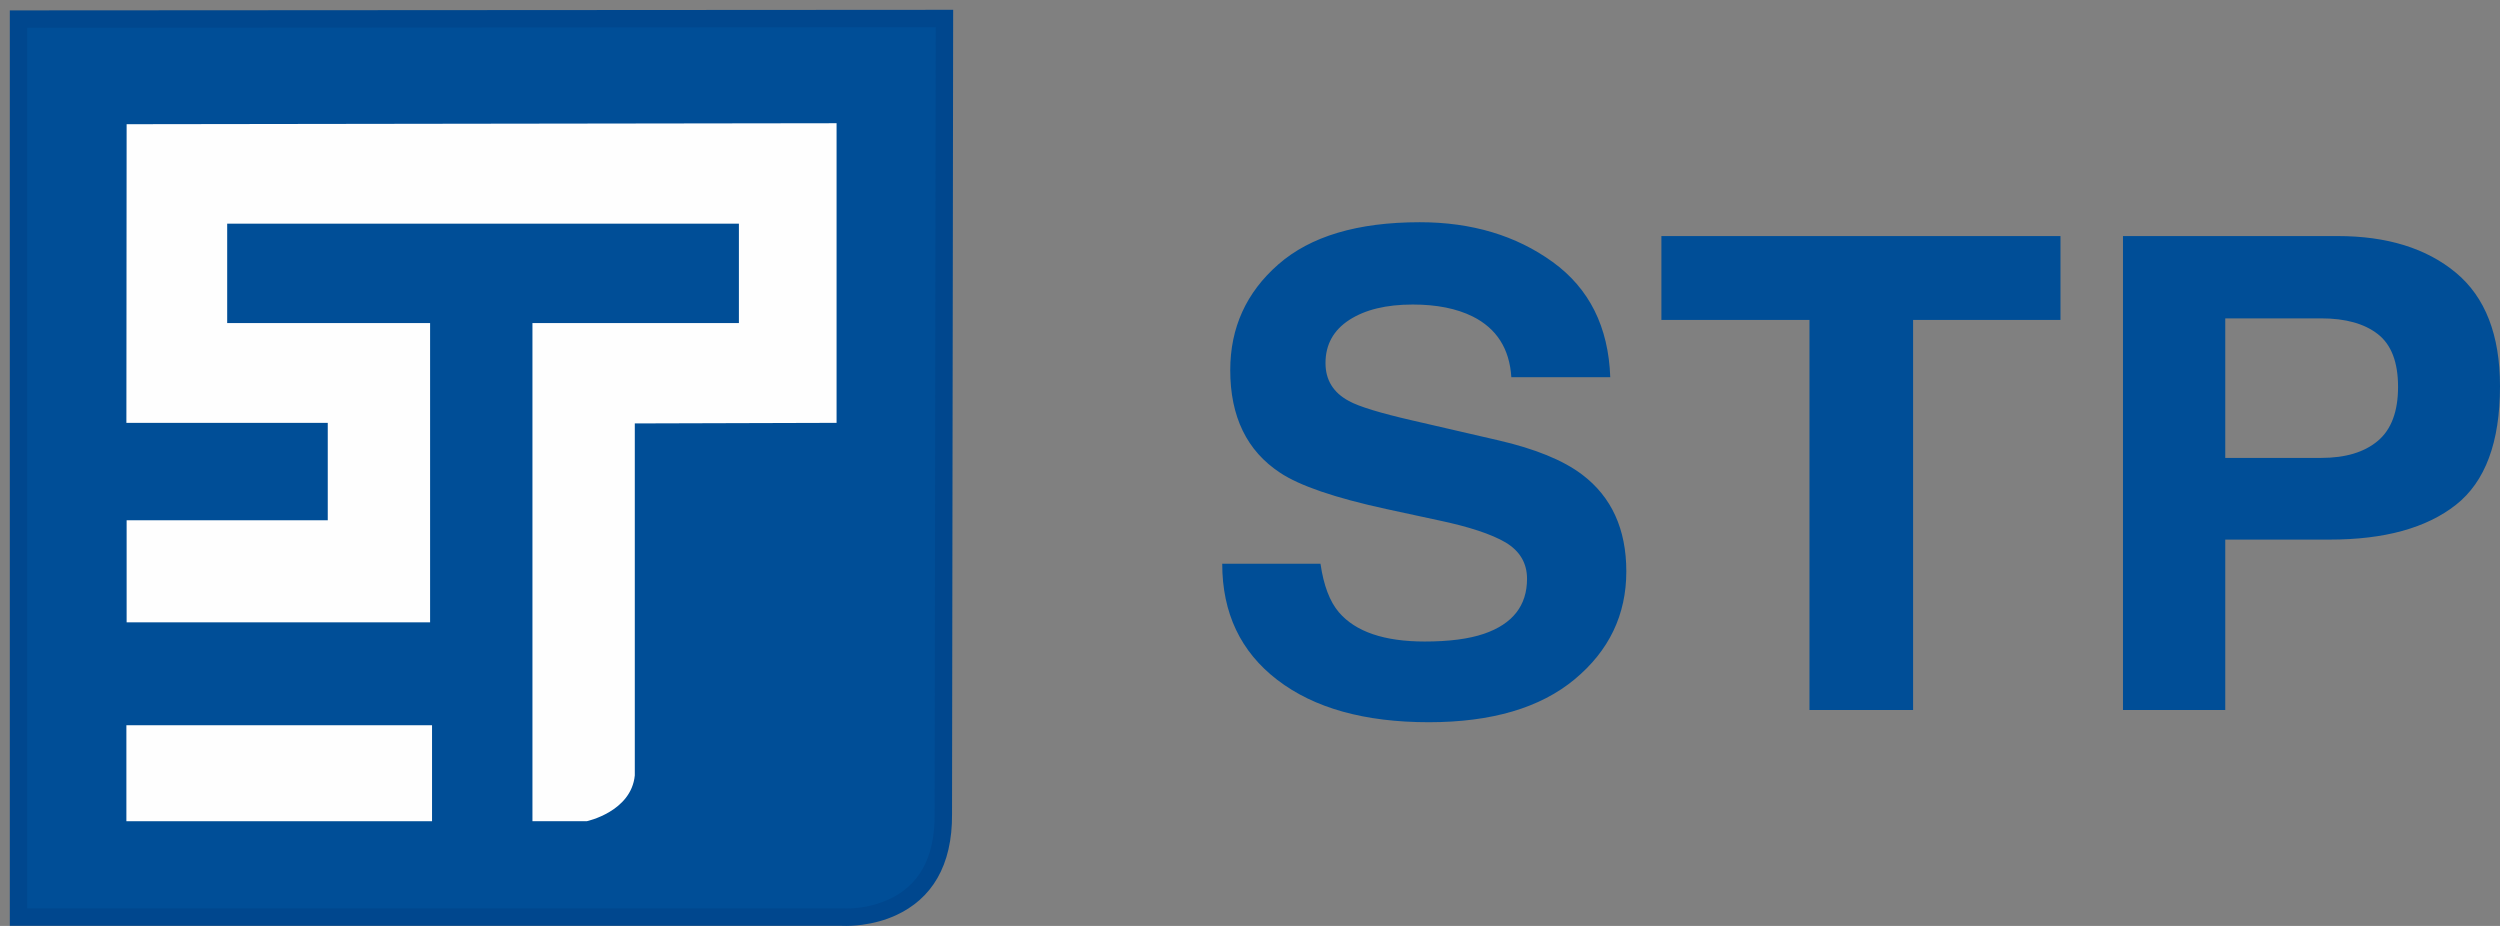
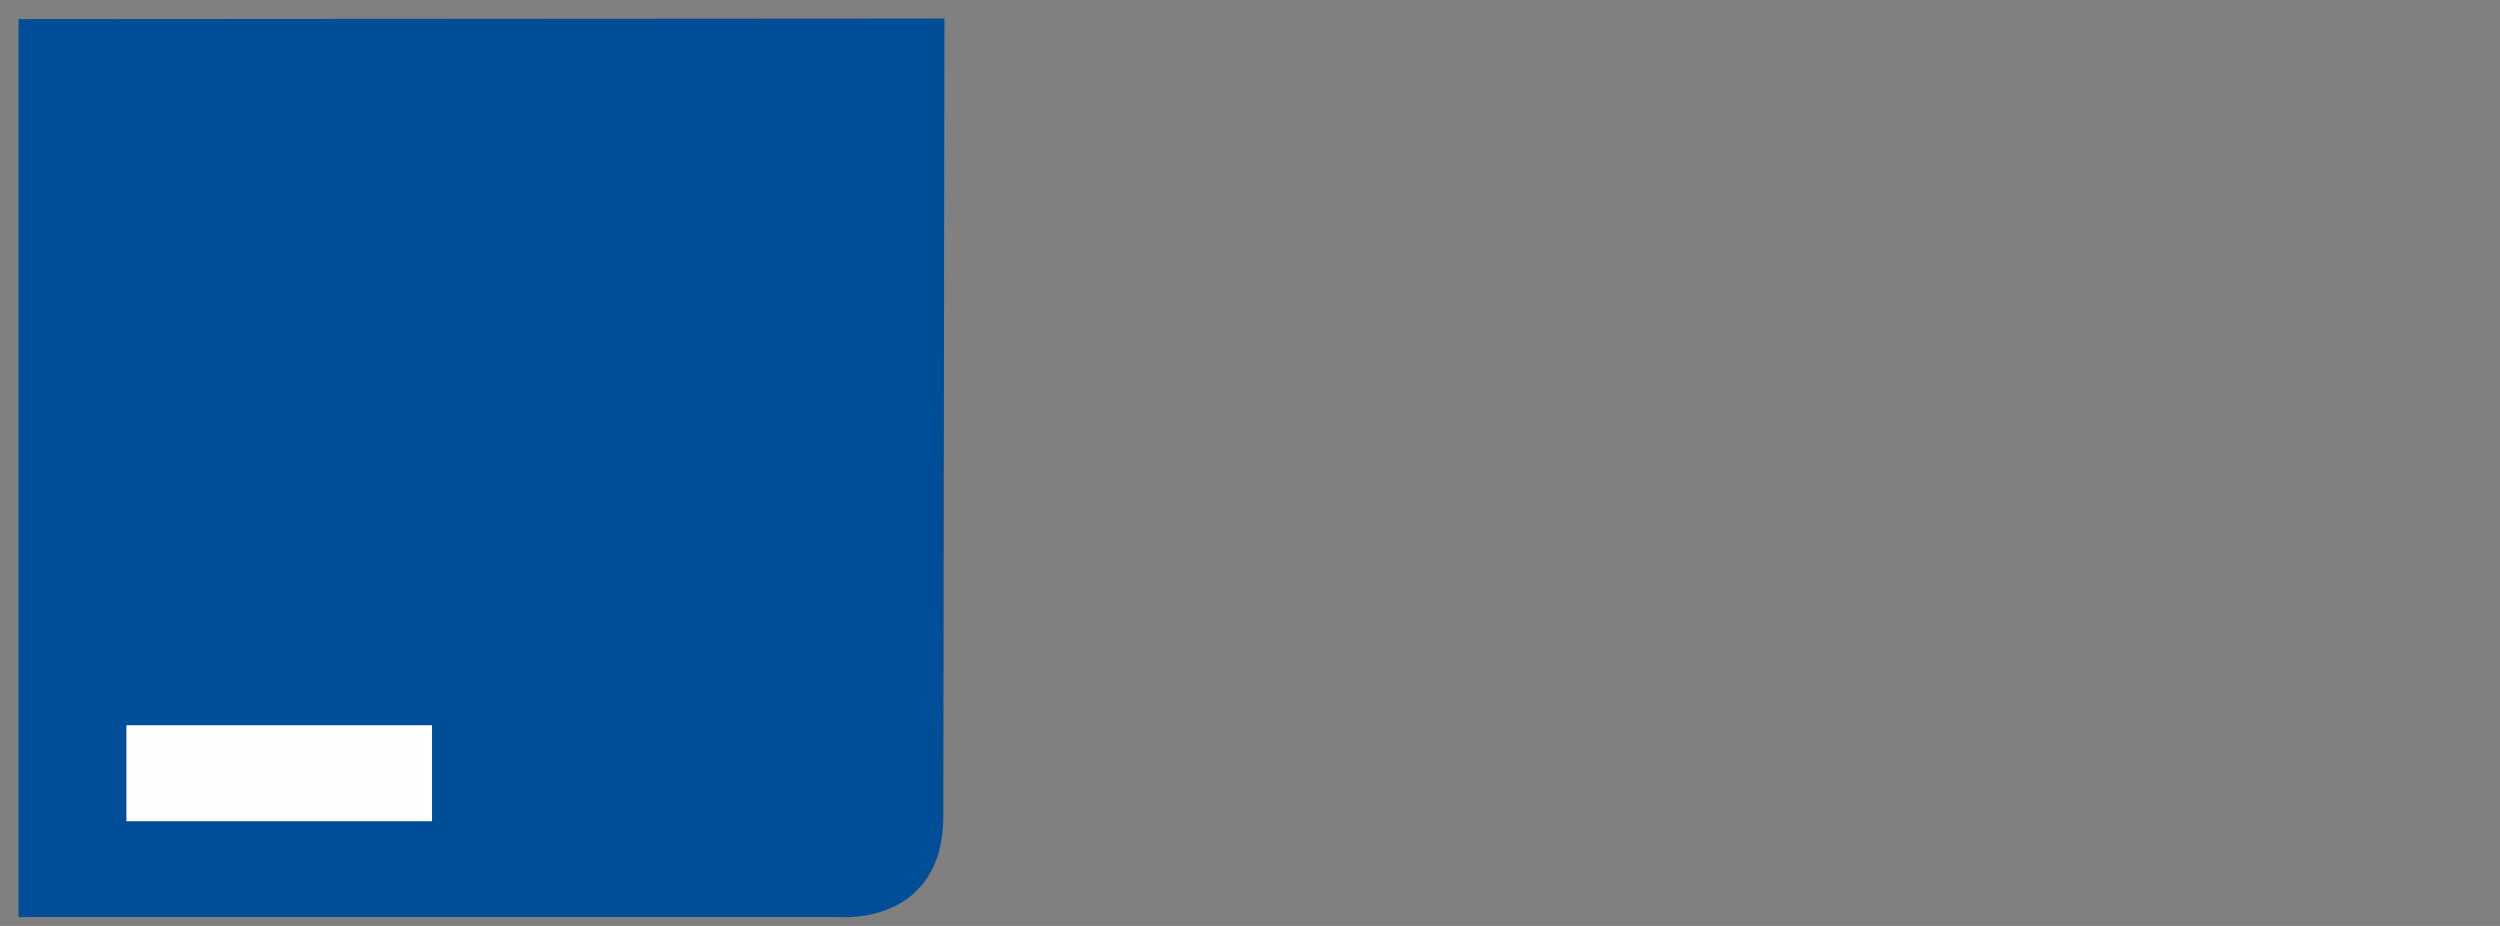
<svg xmlns="http://www.w3.org/2000/svg" width="135px" height="50px" viewBox="0 0 135 50" version="1.1">
  <rect x="0" y="0" width="135" height="50" fill="#808080" stroke="none" />
  <title>Group 11</title>
  <desc>Created with Sketch.</desc>
  <defs />
  <g id="Page-1" stroke="none" stroke-width="1" fill="none" fill-rule="evenodd">
    <g id="01-Home" transform="translate(-65, -38)">
      <g id="Menu" transform="translate(66, 39)">
        <g id="Group-11">
          <g id="Group-2">
            <g id="Page-1">
              <path d="M0,0.031 L0,48.522 L44.423,48.522 C44.423,48.522 50,48.958 49.94,42.943 L50,0 L0,0.031 Z" id="Fill-1" fill="#004E97" />
-               <path d="M-0.47,-0.439 L50.471,-0.47 L50.47,0.001 L50.41,42.938 C50.438,45.769 49.292,47.549 47.377,48.426 C46.795,48.692 46.178,48.856 45.552,48.939 C45.131,48.995 44.76,49.007 44.468,48.995 C44.427,48.993 29.447,48.992 -0.47,48.992 L-0.47,-0.439 Z M0.47,0.5 L0.47,48.052 L44.46,48.053 C45.218,48.085 46.124,47.966 46.986,47.571 C48.565,46.848 49.494,45.405 49.47,42.942 L49.529,0.47 L0.47,0.5 Z" id="Stroke-3" fill="#00478E" fill-rule="nonzero" />
-               <path d="M33.279,40.872 L33.279,21.865 L44.175,21.834 L44.175,5.654 L5.838,5.707 L5.825,21.834 L16.699,21.834 L16.699,27.094 L5.838,27.094 L5.838,32.605 L22.225,32.605 L22.225,16.447 L11.268,16.447 L11.268,11.078 L38.901,11.078 L38.901,16.447 L27.752,16.447 L27.752,43.346 L30.683,43.346 C30.683,43.346 33.087,42.835 33.279,40.872" id="Fill-5" fill="#FEFEFE" />
              <polygon id="Fill-7" fill="#FEFEFE" points="5.825 43.346 22.33 43.346 22.33 38.163 5.825 38.163" />
            </g>
          </g>
-           <path d="M70.306,29.44 C70.475,30.609 70.806,31.483 71.299,32.062 C72.201,33.115 73.748,33.642 75.937,33.642 C77.249,33.642 78.314,33.503 79.132,33.225 C80.684,32.693 81.46,31.703 81.46,30.256 C81.46,29.411 81.075,28.757 80.305,28.294 C79.535,27.842 78.326,27.443 76.677,27.096 L73.862,26.488 C71.094,25.886 69.181,25.232 68.122,24.526 C66.33,23.345 65.433,21.499 65.433,18.987 C65.433,16.695 66.299,14.791 68.032,13.275 C69.765,11.758 72.31,11 75.667,11 C78.47,11 80.862,11.715 82.841,13.144 C84.82,14.574 85.858,16.649 85.954,19.369 L80.612,19.369 C80.516,17.83 79.818,16.736 78.518,16.087 C77.652,15.659 76.575,15.445 75.288,15.445 C73.856,15.445 72.713,15.723 71.858,16.278 C71.004,16.834 70.577,17.61 70.577,18.605 C70.577,19.52 70.998,20.203 71.84,20.654 C72.382,20.955 73.537,21.308 75.306,21.713 L79.89,22.772 C81.9,23.235 83.416,23.855 84.438,24.63 C86.027,25.834 86.821,27.576 86.821,29.857 C86.821,32.195 85.891,34.137 84.032,35.682 C82.173,37.227 79.547,38 76.154,38 C72.689,38 69.963,37.239 67.978,35.717 C65.993,34.195 65,32.102 65,29.44 L70.306,29.44 Z M110.266,11.747 L110.266,16.278 L102.307,16.278 L102.307,37.34 L96.711,37.34 L96.711,16.278 L88.716,16.278 L88.716,11.747 L110.266,11.747 Z M127.403,17.042 C126.675,16.475 125.656,16.192 124.344,16.192 L119.164,16.192 L119.164,23.727 L124.344,23.727 C125.656,23.727 126.675,23.421 127.403,22.807 C128.131,22.194 128.495,21.221 128.495,19.89 C128.495,18.559 128.131,17.61 127.403,17.042 Z M131.618,26.262 C130.029,27.513 127.761,28.138 124.813,28.138 L119.164,28.138 L119.164,37.34 L113.641,37.34 L113.641,11.747 L125.228,11.747 C127.9,11.747 130.029,12.406 131.618,13.726 C133.206,15.046 134,17.089 134,19.855 C134,22.877 133.206,25.012 131.618,26.262 Z" id="STP" fill="#004E97" />
        </g>
      </g>
    </g>
  </g>
</svg>